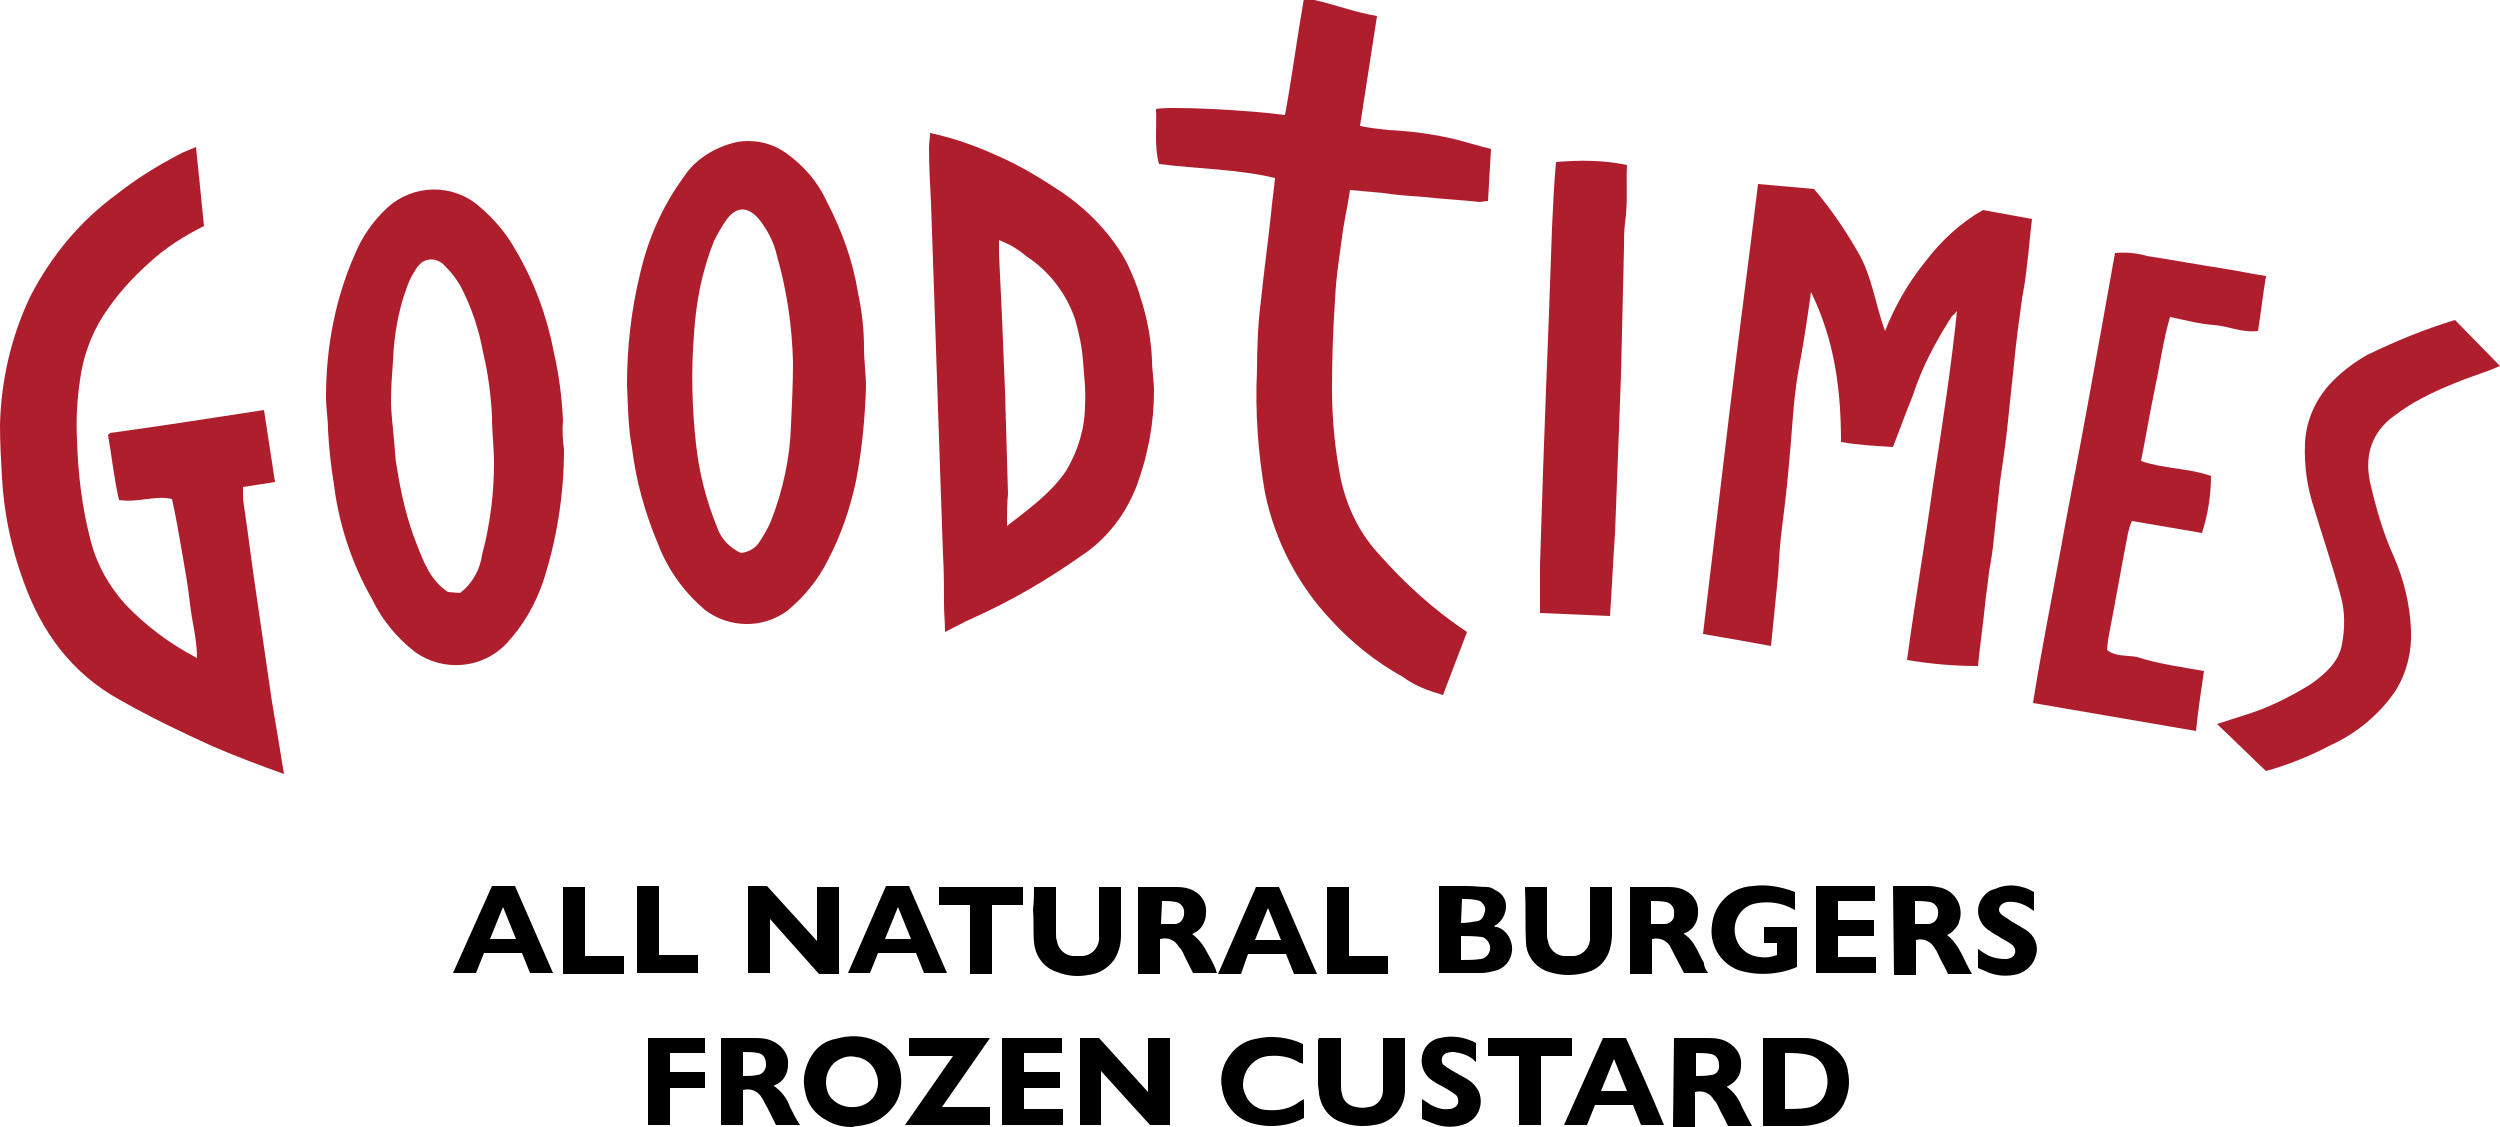
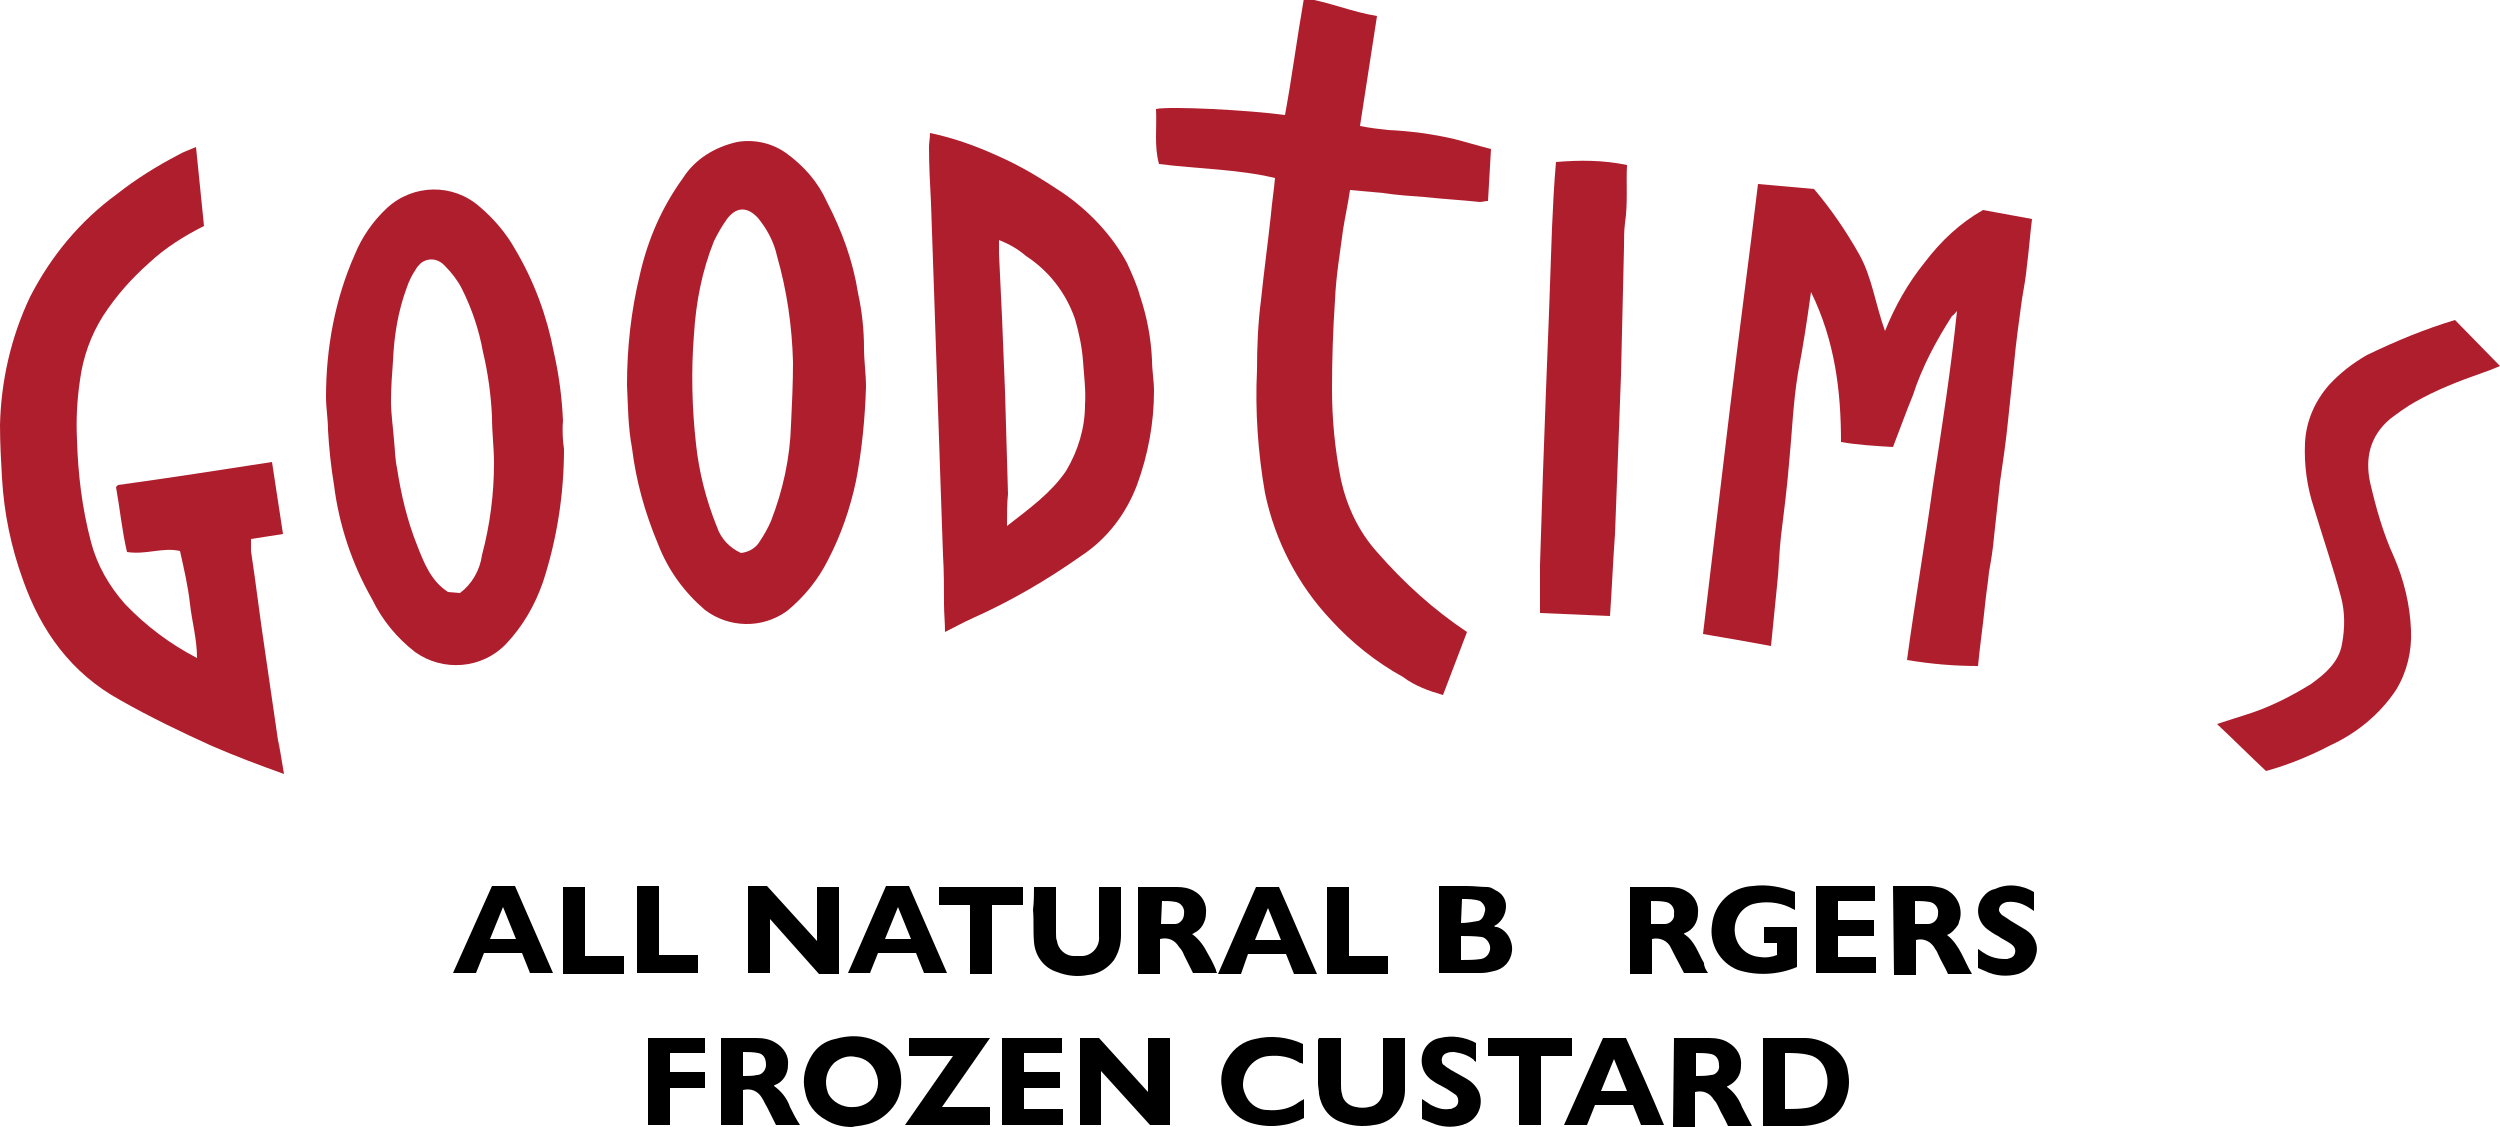
<svg xmlns="http://www.w3.org/2000/svg" version="1.1" id="Layer_1" x="0px" y="0px" viewBox="0 0 250 112.7" style="enable-background:new 0 0 250 112.7;" xml:space="preserve">
  <style type="text/css">
	.st0{fill:#AF1E2D;}
</style>
-   <path class="st0" d="M28.4,77.4c-2.5-0.9-4.9-1.8-7.2-2.8C18.1,73.2,15,71.7,12,70c-4.9-2.7-7.9-6.9-9.7-12  c-1.2-3.3-1.9-6.7-2.1-10.2C0.1,46.1,0,44.3,0,42.5c0.1-4.4,1.1-8.8,3-12.8c2.1-4.1,5-7.6,8.7-10.3c1.9-1.5,4-2.8,6.1-3.9  c0.5-0.3,1.1-0.5,1.8-0.8l0.8,7.9c-2,1-3.9,2.2-5.5,3.7c-1.8,1.6-3.3,3.3-4.6,5.3c-1.2,1.9-2,4.1-2.3,6.4c-0.3,2-0.4,4-0.3,6  c0.1,3.4,0.5,6.8,1.4,10.2c0.6,2.3,1.8,4.4,3.4,6.2c2.1,2.2,4.5,4,7.2,5.4c0-1.9-0.5-3.6-0.7-5.4c-0.2-1.8-0.5-3.5-0.8-5.2  s-0.6-3.5-1-5.3c-1.7-0.4-3.4,0.4-5.3,0.1c-0.5-2.1-0.7-4.3-1.1-6.5l0.1-0.1l0.1-0.1c5.1-0.7,10.2-1.5,15.4-2.3l1.1,7.2l-3.2,0.5  c0,0.4,0,0.8,0,1.2c0.5,3.3,0.9,6.7,1.4,10c0.5,3.4,1,6.9,1.5,10.3C27.6,72.6,28,74.9,28.4,77.4z" />
+   <path class="st0" d="M28.4,77.4c-2.5-0.9-4.9-1.8-7.2-2.8C18.1,73.2,15,71.7,12,70c-4.9-2.7-7.9-6.9-9.7-12  c-1.2-3.3-1.9-6.7-2.1-10.2C0.1,46.1,0,44.3,0,42.5c0.1-4.4,1.1-8.8,3-12.8c2.1-4.1,5-7.6,8.7-10.3c1.9-1.5,4-2.8,6.1-3.9  c0.5-0.3,1.1-0.5,1.8-0.8l0.8,7.9c-2,1-3.9,2.2-5.5,3.7c-1.8,1.6-3.3,3.3-4.6,5.3c-1.2,1.9-2,4.1-2.3,6.4c-0.3,2-0.4,4-0.3,6  c0.1,3.4,0.5,6.8,1.4,10.2c0.6,2.3,1.8,4.4,3.4,6.2c2.1,2.2,4.5,4,7.2,5.4c0-1.9-0.5-3.6-0.7-5.4s-0.6-3.5-1-5.3c-1.7-0.4-3.4,0.4-5.3,0.1c-0.5-2.1-0.7-4.3-1.1-6.5l0.1-0.1l0.1-0.1c5.1-0.7,10.2-1.5,15.4-2.3l1.1,7.2l-3.2,0.5  c0,0.4,0,0.8,0,1.2c0.5,3.3,0.9,6.7,1.4,10c0.5,3.4,1,6.9,1.5,10.3C27.6,72.6,28,74.9,28.4,77.4z" />
  <path class="st0" d="M181.1,29.2c-0.4,2.9-0.8,5.5-1.3,8.1c-0.5,3-0.6,6.1-0.9,9.1c-0.2,2.4-0.5,4.8-0.8,7.2c-0.2,1.7-0.2,3.3-0.4,5  c-0.2,1.9-0.4,3.9-0.6,6c-2.2-0.4-4.4-0.8-6.8-1.2c0.9-7.6,1.8-15.1,2.7-22.6s1.9-14.9,2.8-22.4l5.6,0.5c1.7,2,3.2,4.2,4.5,6.5  s1.6,4.9,2.6,7.7c1-2.5,2.3-4.8,4-6.9c1.6-2.1,3.5-3.9,5.8-5.2l4.9,0.9c-0.2,1.6-0.3,3.1-0.5,4.6c-0.1,1.1-0.3,2.3-0.5,3.4  c-0.3,2.2-0.6,4.3-0.8,6.5c-0.2,1.9-0.4,3.8-0.6,5.7c-0.2,2-0.5,4.1-0.8,6.1c-0.2,1.8-0.4,3.7-0.6,5.5c-0.1,1.2-0.3,2.4-0.5,3.5  c-0.1,1.1-0.3,2.2-0.4,3.3c-0.2,2-0.5,4-0.7,6.1c-2.4,0-4.7-0.2-7.1-0.6c0.8-5.9,1.8-11.7,2.6-17.5c0.9-5.8,1.8-11.6,2.4-17.4  c-0.2,0.2-0.3,0.4-0.5,0.5c-1.6,2.5-3,5.1-3.9,7.9c-0.7,1.7-1.3,3.4-2,5.2c-1.7-0.1-3.5-0.2-5.2-0.5  C184.1,39.1,183.5,34.1,181.1,29.2z" />
  <path class="st0" d="M146.7,63.2c-0.8,2.1-1.6,4.2-2.4,6.3c-1.4-0.4-2.8-0.9-4-1.8c-2.7-1.5-5.1-3.4-7.2-5.7  c-3.3-3.5-5.6-7.9-6.6-12.7c-0.7-4-1-8.2-0.8-12.3c0-2.3,0.1-4.7,0.4-7c0.3-2.9,0.7-5.8,1-8.6c0.1-1.2,0.3-2.4,0.4-3.6  c-3.8-0.9-7.7-0.9-11.6-1.4c-0.5-1.8-0.2-3.6-0.3-5.5c1.4-0.3,9.2,0.1,12.9,0.6c0.7-3.8,1.2-7.7,1.9-11.7c2.5,0.4,4.8,1.4,7.3,1.8  l-1.7,11c1,0.2,1.9,0.3,2.8,0.4c2.2,0.1,4.5,0.4,6.6,0.9c1.2,0.3,2.5,0.7,3.7,1c-0.1,1.8-0.2,3.5-0.3,5.2c-0.3,0-0.6,0.1-0.8,0.1  c-1.9-0.2-3.7-0.3-5.6-0.5c-1.4-0.1-2.8-0.2-4.1-0.4c-1.1-0.1-2.2-0.2-3.3-0.3c-0.2,1.4-0.5,2.7-0.7,4c-0.3,2.3-0.7,4.6-0.8,7  c-0.2,3-0.3,5.9-0.3,8.9c0,3.1,0.3,6.1,0.9,9.1c0.6,2.7,1.8,5.2,3.6,7.2C140.4,58.3,143.4,61,146.7,63.2z" />
  <path class="st0" d="M62.7,38.5c0-3.7,0.4-7.4,1.3-11.1c0.8-3.5,2.2-6.7,4.3-9.6c1.2-1.9,3.2-3.1,5.4-3.6c1.7-0.3,3.5,0.1,4.9,1.1  c1.8,1.3,3.2,2.9,4.1,4.9c1.5,2.9,2.6,5.9,3.1,9.1c0.4,1.8,0.6,3.7,0.6,5.5c0,1.3,0.2,2.6,0.2,3.9c-0.1,3.1-0.4,6.3-1,9.4  c-0.6,2.8-1.5,5.4-2.8,7.9c-1,2-2.4,3.7-4.1,5.1c-2.5,1.8-5.8,1.7-8.2-0.1c-2.1-1.8-3.7-4-4.7-6.6c-1.3-3.1-2.2-6.3-2.6-9.6  C62.8,42.7,62.8,40.6,62.7,38.5z M74.1,55.3c0.8-0.1,1.5-0.5,1.9-1.2c0.4-0.6,0.8-1.3,1.1-2c1.2-3.1,1.9-6.3,2-9.6  c0.1-2.1,0.2-4.2,0.2-6.3c-0.1-3.6-0.6-7.1-1.6-10.6c-0.3-1.4-1-2.7-1.9-3.8c-1.1-1.2-2.2-1.1-3.1,0.1c-0.5,0.7-0.9,1.4-1.3,2.2  c-1.2,3-1.8,6.1-2,9.3c-0.3,3.7-0.2,7.4,0.2,11c0.3,2.8,1,5.6,2.1,8.3C72.1,53.9,73,54.8,74.1,55.3L74.1,55.3z" />
  <path class="st0" d="M93,13.3c2.4,0.5,4.6,1.3,6.8,2.3c2.3,1,4.4,2.3,6.5,3.7c2.6,1.8,4.9,4.2,6.4,7c0.5,1.1,1,2.2,1.3,3.3  c0.7,2.1,1.1,4.2,1.2,6.4c0,1,0.2,2.1,0.2,3.1c0,3.2-0.6,6.4-1.7,9.4c-1.1,2.9-3,5.4-5.6,7.1c-3.4,2.4-7,4.5-10.8,6.2  c-0.9,0.4-1.8,0.9-2.8,1.4c0-1-0.1-1.9-0.1-2.8c0-1.6,0-3.3-0.1-4.9c-0.1-2.9-0.2-5.8-0.3-8.7c-0.1-3-0.2-5.9-0.3-8.9  c-0.1-3-0.2-5.9-0.3-8.9c-0.1-2.9-0.2-5.8-0.3-8.7c-0.1-1.9-0.2-3.7-0.2-5.6C92.9,14.3,93,13.8,93,13.3z M100.7,52.6  c2.3-1.8,4.4-3.3,5.9-5.5c1.2-2,1.9-4.3,1.9-6.6c0.1-1.5-0.1-2.9-0.2-4.4c-0.1-1.4-0.4-2.8-0.8-4.2c-0.9-2.6-2.6-4.8-4.9-6.3  c-0.8-0.7-1.7-1.2-2.7-1.6c0,0.6,0,1,0,1.4c0.1,2.1,0.2,4.2,0.3,6.3c0.1,2.5,0.2,5,0.3,7.4c0.1,3.4,0.2,6.9,0.3,10.3  C100.7,50.3,100.7,51.2,100.7,52.6z" />
  <path class="st0" d="M56.4,44.9c0,4.5-0.7,9-2.1,13.3c-0.8,2.3-2,4.4-3.7,6.2c-2.4,2.5-6.3,2.8-9.1,0.8c-1.8-1.4-3.3-3.2-4.3-5.3  c-2-3.5-3.3-7.4-3.8-11.4c-0.3-1.8-0.5-3.7-0.6-5.5c0-1.1-0.2-2.2-0.2-3.3c0-4.9,0.9-9.8,2.9-14.3c0.7-1.7,1.8-3.3,3.2-4.6  c2.6-2.4,6.6-2.5,9.3-0.1c1.4,1.2,2.6,2.6,3.5,4.2c1.9,3.2,3.2,6.7,3.9,10.4c0.5,2.2,0.8,4.5,0.9,6.8C56.2,43.1,56.3,44.3,56.4,44.9  z M46,59.3c1.2-0.9,2-2.3,2.2-3.8c0.8-3,1.2-6.1,1.2-9.2c0-1.5-0.2-3-0.2-4.6c-0.1-2.2-0.4-4.4-0.9-6.5c-0.4-2.2-1.1-4.3-2.1-6.3  c-0.4-0.8-1-1.6-1.7-2.3c-0.6-0.7-1.6-0.9-2.4-0.3c-0.2,0.2-0.4,0.4-0.5,0.6c-0.4,0.6-0.7,1.2-0.9,1.8c-0.9,2.4-1.3,4.9-1.4,7.4  c-0.1,1.3-0.2,2.7-0.2,4s0.2,2.6,0.3,3.9c0.1,0.9,0.1,1.9,0.3,2.8c0.4,2.6,1,5.2,2,7.7c0.7,1.8,1.4,3.6,3.1,4.7L46,59.3z" />
-   <path class="st0" d="M220.4,67.1c-0.3,2-0.6,4-0.8,6l-16.3-2.8c0.8-5.1,1.8-10,2.7-15s1.9-10,2.8-15c0.9-5,1.8-9.9,2.7-15  c1.1-0.1,2.2,0,3.2,0.3c2.6,0.4,5.3,0.9,7.9,1.3c1.3,0.2,2.6,0.5,4,0.7c-0.3,1.8-0.5,3.6-0.8,5.5c-1.6,0.2-3-0.5-4.4-0.6  c-1.5-0.1-2.9-0.5-4.4-0.8c-0.7,2.4-1,4.8-1.5,7.1c-0.5,2.4-0.9,4.8-1.4,7.3c2.3,0.8,4.8,0.7,7,1.5c0,1.9-0.3,3.8-0.9,5.7l-7-1.2  c-0.2,0.4-0.3,0.8-0.4,1.2c-0.7,3.6-1.3,7.1-2,10.7c0,0.3-0.1,0.7-0.1,1c0.9,0.7,2,0.5,3,0.7C215.9,66.4,218.1,66.7,220.4,67.1z" />
  <path class="st0" d="M245.5,32l4.5,4.6c-0.7,0.3-1.2,0.5-1.8,0.7c-2.3,0.8-4.6,1.7-6.7,2.9c-0.9,0.5-1.7,1.1-2.5,1.7  c-2,1.7-2.5,3.9-2,6.3c0.6,2.6,1.3,5.1,2.4,7.5c1,2.3,1.6,4.8,1.7,7.3c0.1,2.1-0.4,4.2-1.5,6c-1.6,2.4-3.9,4.3-6.5,5.5  c-2.1,1.1-4.3,2-6.5,2.6c-1.6-1.5-3.2-3.1-4.9-4.7c0.9-0.3,1.9-0.6,2.8-0.9c2.3-0.7,4.5-1.8,6.6-3.1c1.4-1,2.8-2.2,3.1-4  c0.3-1.6,0.3-3.2-0.1-4.7c-0.8-3-1.8-5.9-2.7-8.9c-0.7-2.1-1-4.3-0.9-6.5s1-4.2,2.4-5.8c1.1-1.2,2.4-2.2,3.8-3  C239.6,34.1,242.5,32.9,245.5,32z" />
  <path class="st0" d="M161,61.6l-7-0.3c0-1.7,0-3.3,0-4.8c0.1-3.1,0.2-6.2,0.3-9.3c0.1-2.7,0.2-5.4,0.3-8.2c0.1-2.6,0.2-5.2,0.3-7.7  c0.1-2.8,0.2-5.6,0.3-8.5c0.1-2.2,0.2-4.4,0.4-6.6c2.4-0.2,4.7-0.2,7.1,0.3c-0.1,1.9,0.1,3.8-0.2,5.8c-0.1,0.8-0.1,1.6-0.1,2.4  c-0.1,4.3-0.2,8.5-0.3,12.8c-0.1,2.7-0.2,5.4-0.3,8s-0.2,5.3-0.3,7.9C161.3,56.1,161.2,58.7,161,61.6z" />
  <path d="M81.7,94.1v-5.4h2.2v8.7h-2L77,91.9v5.4h-2.2v-8.7h1.9L81.7,94.1z" />
  <path d="M143.9,88.6c0.9,0,1.9,0,2.8,0c0.7,0,1.4,0.1,2,0.1c0.3,0,0.5,0.1,0.8,0.3c0.7,0.3,1.1,0.9,1.1,1.6c0,0.8-0.4,1.5-1,1.9  c-0.1,0-0.1,0.1-0.2,0.1c0.1,0.1,0.2,0.1,0.3,0.1c1,0.3,1.6,1.4,1.5,2.4s-0.8,1.8-1.8,2c-0.4,0.1-0.8,0.2-1.3,0.2  c-1.4,0-2.8,0-4.2,0L143.9,88.6z M146.1,93.6V96c0.7,0,1.3,0,2-0.1c0.6-0.1,1-0.7,0.9-1.3c-0.1-0.4-0.4-0.8-0.8-0.9  C147.4,93.6,146.7,93.6,146.1,93.6z M146.1,92.3c0.6,0,1.1-0.1,1.7-0.2c0.4-0.1,0.6-0.5,0.7-1c0.1-0.4-0.2-0.8-0.5-1  c-0.6-0.2-1.2-0.2-1.8-0.2L146.1,92.3L146.1,92.3z" />
  <path d="M121.7,97.3h-2.4c-0.3-0.6-0.6-1.2-0.9-1.8c-0.1-0.3-0.3-0.6-0.5-0.8c-0.4-0.7-1.1-1-1.9-0.8v3.5h-2.2v-8.7  c0.1,0,0.1,0,0.2,0c1.2,0,2.5,0,3.7,0c0.6,0,1.2,0.1,1.7,0.4c0.8,0.4,1.3,1.3,1.2,2.2c0,0.9-0.5,1.7-1.2,2c0,0-0.1,0.1-0.2,0.1  c0.7,0.5,1.2,1.2,1.6,2c0.3,0.5,0.6,1.1,0.8,1.6C121.6,97.2,121.7,97.2,121.7,97.3z M116.1,92.4c0.5,0,0.9,0,1.4,0s0.9-0.5,0.9-1  l0,0c0.1-0.6-0.3-1.1-0.8-1.2l0,0c-0.5-0.1-0.9-0.1-1.4-0.1L116.1,92.4z" />
  <path d="M170.8,97.3h-2.4c-0.3-0.6-0.7-1.3-1-1.9c-0.1-0.2-0.2-0.4-0.3-0.6c-0.3-0.7-1.1-1.1-1.9-0.9v3.5H163v-8.7  c0.1,0,0.1,0,0.2,0c1.2,0,2.5,0,3.7,0c0.6,0,1.2,0.1,1.7,0.4c0.8,0.4,1.3,1.3,1.2,2.2c0,0.9-0.5,1.7-1.3,2c0,0-0.1,0-0.1,0.1  c1.1,0.7,1.4,1.9,2,2.9C170.4,96.7,170.6,97,170.8,97.3z M165.1,90.1v2.3c0.3,0,0.6,0,0.9,0c0.2,0,0.3,0,0.5,0c0.5,0,1-0.5,0.9-1  l0,0c0.1-0.6-0.3-1.1-0.8-1.2l0,0C166.1,90.1,165.6,90.1,165.1,90.1L165.1,90.1z" />
  <path d="M189.3,88.6c1.2,0,2.4,0,3.6,0c0.4,0,0.9,0.1,1.3,0.2c1.3,0.4,2.1,1.7,1.8,3.1c-0.1,0.2-0.1,0.4-0.2,0.6  c-0.3,0.4-0.6,0.8-1.1,1c1.3,1,1.7,2.6,2.5,3.9h-2.4c-0.3-0.7-0.7-1.3-1-2c-0.1-0.3-0.3-0.5-0.4-0.7c-0.4-0.6-1.1-0.9-1.8-0.7v3.5  h-2.2L189.3,88.6z M191.5,90.1v2.3c0.3,0,0.5,0,0.8,0c0.2,0,0.3,0,0.5,0c0.5,0,1-0.4,1-1l0,0c0.1-0.6-0.3-1.1-0.8-1.2l0,0  C192.4,90.1,192,90.1,191.5,90.1L191.5,90.1z" />
  <path d="M176.4,92.7h3.3v4c-1.9,0.8-4,0.9-5.9,0.3c-1.8-0.7-2.9-2.6-2.6-4.5c0.2-2.1,1.9-3.8,4.1-3.9c1.4-0.2,2.9,0.1,4.2,0.6V91  c-0.2-0.1-0.4-0.2-0.6-0.3c-1.1-0.5-2.4-0.6-3.6-0.3c-1.3,0.4-2,1.7-1.8,3s1.2,2.2,2.5,2.3c0.6,0.1,1.2,0,1.7-0.2v-1.2h-1.3  L176.4,92.7z" />
  <path d="M103.4,88.7h2.2V89c0,1.4,0,2.9,0,4.3c0,0.3,0,0.6,0.1,0.8c0.1,0.8,0.8,1.5,1.7,1.5c0.3,0,0.6,0,0.9,0c1-0.1,1.7-1,1.6-2  l0,0c0-1.5,0-3.1,0-4.6c0-0.1,0-0.2,0-0.3h2.2v0.2c0,1.5,0,3,0,4.6c0,0.9-0.2,1.7-0.7,2.5c-0.6,0.8-1.5,1.4-2.6,1.5  c-1,0.2-2.1,0.1-3.1-0.3c-1.3-0.4-2.2-1.6-2.3-3c-0.1-1.1,0-2.2-0.1-3.2C103.4,90.1,103.4,89.4,103.4,88.7z" />
-   <path d="M152.5,88.7h2.2V89c0,1.4,0,2.9,0,4.3c0,0.3,0,0.6,0.1,0.8c0.1,0.8,0.8,1.5,1.7,1.5c0.3,0,0.6,0,0.9,0c1-0.1,1.7-1,1.6-2  l0,0c0-1.5,0-3.1,0-4.6c0-0.1,0-0.2,0-0.3h2.2c0,0.1,0,0.1,0,0.2c0,1.5,0,3,0,4.5c0,0.6-0.1,1.2-0.3,1.8c-0.4,1-1.1,1.7-2.1,2  c-1.3,0.4-2.6,0.4-3.9,0c-1.3-0.4-2.3-1.6-2.3-3c-0.1-1.7,0-3.5-0.1-5.2C152.5,88.8,152.5,88.7,152.5,88.7z" />
  <path d="M49.2,88.6h2.3l3.8,8.7H53l-0.8-2h-3.8l-0.8,2h-2.3L49.2,88.6z M51.6,93.9l-1.3-3.2L49,93.9H51.6z" />
  <path d="M84.8,97.3l3.8-8.7h2.3l3.8,8.7h-2.3l-0.8-2h-3.8l-0.8,2H84.8z M91.1,93.9l-1.3-3.2l-1.3,3.2H91.1z" />
  <path d="M124.1,97.4h-2.3l3.8-8.7h2.3c1.3,2.9,2.5,5.8,3.8,8.7h-2.3l-0.8-2h-3.8L124.1,97.4z M126.8,90.8l-1.3,3.2h2.6L126.8,90.8z" />
  <path d="M187.6,97.3h-6v-8.7h5.9v1.5h-3.7V92h3.6v1.6h-3.6v2.1h3.8V97.3z" />
  <path d="M203.4,89.2v1.9l-0.3-0.2c-0.7-0.5-1.5-0.8-2.4-0.7c-0.5,0.1-0.8,0.4-0.8,0.8c0,0.2,0.2,0.4,0.3,0.5  c0.3,0.2,0.6,0.4,0.9,0.6c0.5,0.3,1,0.6,1.5,0.9c0.8,0.5,1.3,1.5,1,2.5c-0.2,0.9-0.9,1.6-1.8,1.9c-1.1,0.3-2.3,0.2-3.3-0.3  c-0.2-0.1-0.5-0.2-0.7-0.3v-1.9c0.2,0.1,0.4,0.3,0.6,0.4c0.6,0.4,1.3,0.6,2.1,0.6c0.1,0,0.1,0,0.2,0c0.4-0.1,0.7-0.2,0.8-0.6  s-0.1-0.7-0.4-0.9c-0.4-0.3-0.9-0.5-1.3-0.8c-0.4-0.2-0.7-0.4-1.1-0.7c-1-0.8-1.2-2.2-0.4-3.2c0.3-0.4,0.7-0.7,1.2-0.8  C200.8,88.3,202.2,88.5,203.4,89.2z" />
  <path d="M97,90.5h-3.1v-1.8h8.4v1.8h-3.1v6.9H97V90.5z" />
  <path d="M56.3,88.7h2.2v6.9h3.9v1.8h-6.1C56.3,97.4,56.3,88.7,56.3,88.7z" />
  <path d="M69.8,95.5v1.8h-6.1v-8.7h2.2v6.9L69.8,95.5z" />
  <path d="M132.7,88.7h2.2v6.9h3.9v1.8h-6.1L132.7,88.7L132.7,88.7z" />
  <path d="M108,103.8h1.9l4.9,5.4v-5.4h2.2v8.7h-2l-4.9-5.4v5.4H108V103.8z" />
  <path d="M85.2,112.7c-0.9,0-1.8-0.2-2.6-0.7c-1.1-0.6-1.9-1.6-2.1-2.9c-0.3-1.2,0-2.5,0.7-3.6c0.5-0.8,1.3-1.4,2.3-1.6  c1.4-0.4,2.8-0.4,4.1,0.2c1.4,0.6,2.4,2,2.5,3.5c0.1,1.1-0.1,2.2-0.8,3.1c-0.7,0.9-1.7,1.6-2.9,1.8C86,112.6,85.6,112.6,85.2,112.7z   M85.4,110.7c0.6,0,1.3-0.3,1.7-0.7c0.7-0.7,0.9-1.8,0.5-2.7c-0.3-0.9-1.1-1.5-2-1.6c-0.8-0.2-1.6,0.1-2.2,0.6c-0.8,0.8-1,1.9-0.6,3  C83.2,110.2,84.3,110.8,85.4,110.7z" />
  <path d="M176.3,103.8C176.4,103.8,176.4,103.8,176.3,103.8c1.5,0,2.9,0,4.2,0c0.9,0,1.8,0.3,2.6,0.8c0.9,0.6,1.6,1.5,1.7,2.6  c0.2,1,0.1,2-0.3,2.9c-0.4,1.1-1.4,1.9-2.5,2.2c-0.6,0.2-1.3,0.3-1.9,0.3c-1.2,0-2.5,0-3.7,0h-0.1V103.8z M178.5,105.3v5.6  c0.7,0,1.4,0,2.1-0.1c1-0.1,1.8-0.8,2-1.7c0.2-0.6,0.2-1.3,0-1.9c-0.2-0.8-0.8-1.5-1.7-1.7C180.1,105.3,179.3,105.3,178.5,105.3z" />
  <path d="M72.1,103.8h0.2c1.1,0,2.2,0,3.3,0c0.7,0,1.4,0.1,2,0.5c0.8,0.5,1.3,1.3,1.2,2.2c0,0.9-0.5,1.7-1.3,2c0,0-0.1,0-0.1,0.1  c0.7,0.5,1.3,1.2,1.6,2.1c0.3,0.6,0.6,1.2,1,1.8h-2.4c-0.3-0.6-0.6-1.2-0.9-1.8c-0.2-0.3-0.3-0.6-0.5-0.9c-0.4-0.7-1.1-1-1.9-0.8  v3.5h-2.2C72.1,112.5,72.1,103.8,72.1,103.8z M74.3,107.6c0.5,0,1,0,1.4-0.1c0.5,0,0.9-0.5,0.9-1l0,0c0-0.6-0.2-1.1-0.8-1.2  c-0.5-0.1-1-0.1-1.5-0.1V107.6z" />
  <path d="M167.4,103.8h0.2c1.1,0,2.2,0,3.3,0c0.7,0,1.4,0.1,2,0.5c0.8,0.5,1.3,1.3,1.2,2.3c0,0.9-0.5,1.6-1.3,2c0,0-0.1,0-0.1,0.1  l0,0c0.7,0.5,1.2,1.2,1.5,2c0.3,0.6,0.7,1.3,1,1.9h-2.4c-0.3-0.7-0.7-1.3-1-2c-0.1-0.2-0.2-0.4-0.4-0.6c-0.4-0.7-1.1-1-1.9-0.8v3.5  h-2.2L167.4,103.8z M169.6,107.6c0.5,0,1,0,1.5-0.1c0.5,0,0.9-0.5,0.8-1l0,0c0-0.6-0.3-1-0.8-1.1s-1-0.1-1.5-0.1V107.6z" />
  <path d="M131.9,103.8h2.2c0,0.1,0,0.2,0,0.3c0,1.4,0,2.9,0,4.3c0,0.3,0,0.7,0.1,1c0.1,0.7,0.7,1.2,1.4,1.3c0.4,0.1,0.9,0.1,1.3,0  c0.8-0.1,1.4-0.8,1.4-1.7c0-0.2,0-0.5,0-0.7c0-1.4,0-2.8,0-4.2v-0.3h2.2v0.1c0,1.7,0,3.4,0,5.1c0,1.8-1.3,3.3-3.1,3.5  c-1.1,0.2-2.3,0.1-3.3-0.3c-1.2-0.4-2-1.5-2.2-2.8c0-0.4-0.1-0.7-0.1-1.1c0-1.4,0-2.9,0-4.3L131.9,103.8z" />
  <path d="M99,110.7v1.8h-8.5l4.8-6.9h-4.4v-1.8H99l-4.8,6.9H99z" />
  <path d="M160.3,103.8h2.3c1.3,2.9,2.6,5.8,3.8,8.7h-2.3l-0.8-2h-3.8l-0.8,2h-2.3C157.7,109.6,159,106.7,160.3,103.8z M162.7,109.1  l-1.3-3.2l-1.3,3.2H162.7z" />
  <path d="M106.3,110.9v1.6h-6.1v-8.7h6v1.5h-3.8v1.9h3.6v1.6h-3.6v2.1H106.3z" />
  <path d="M130.4,109.9v1.9c-0.6,0.3-1.3,0.6-2.1,0.7c-1.1,0.2-2.2,0.1-3.2-0.2c-1.6-0.5-2.7-1.9-2.9-3.5c-0.2-1,0-2.1,0.6-3  c0.6-1,1.6-1.7,2.7-1.9c1.6-0.4,3.3-0.2,4.8,0.5v2c-0.1-0.1-0.2-0.1-0.3-0.1c-0.9-0.6-2-0.8-3.1-0.7c-1.5,0.1-2.6,1.4-2.6,2.9  c0,0.5,0.2,0.9,0.4,1.3c0.4,0.7,1.2,1.2,2,1.2c1.1,0.1,2.3-0.1,3.2-0.8C130.2,110,130.3,110,130.4,109.9z" />
  <path d="M147.6,104.3v1.9c-0.1-0.1-0.2-0.1-0.2-0.2c-0.6-0.5-1.3-0.7-2-0.8c-0.2,0-0.5,0-0.7,0.1c-0.4,0.1-0.6,0.5-0.5,0.9  c0,0.1,0.1,0.3,0.2,0.3c0.2,0.2,0.4,0.3,0.7,0.5c0.5,0.3,1.1,0.6,1.6,0.9s0.9,0.7,1.2,1.3c0.5,1.3-0.1,2.7-1.4,3.2  c-0.1,0-0.2,0.1-0.3,0.1c-1,0.3-2.1,0.2-3-0.2c-0.3-0.1-0.7-0.3-1-0.4v-2c0.3,0.2,0.6,0.4,0.9,0.6c0.6,0.3,1.2,0.5,1.8,0.4  c0.1,0,0.3,0,0.4-0.1c0.4-0.1,0.6-0.5,0.5-0.9c0-0.1-0.1-0.3-0.2-0.4c-0.3-0.2-0.6-0.4-0.9-0.6c-0.5-0.3-1-0.5-1.4-0.8  c-1.1-0.7-1.4-2-0.9-3.1c0.3-0.6,0.9-1.1,1.6-1.2C145.2,103.5,146.5,103.7,147.6,104.3z" />
  <path d="M154.1,112.5h-2.2v-6.9h-3.1v-1.8h8.4v1.8h-3.1L154.1,112.5z" />
  <path d="M67,112.5h-2.2v-8.7h5.7v1.5H67v1.9h3.5v1.6H67V112.5z" />
</svg>